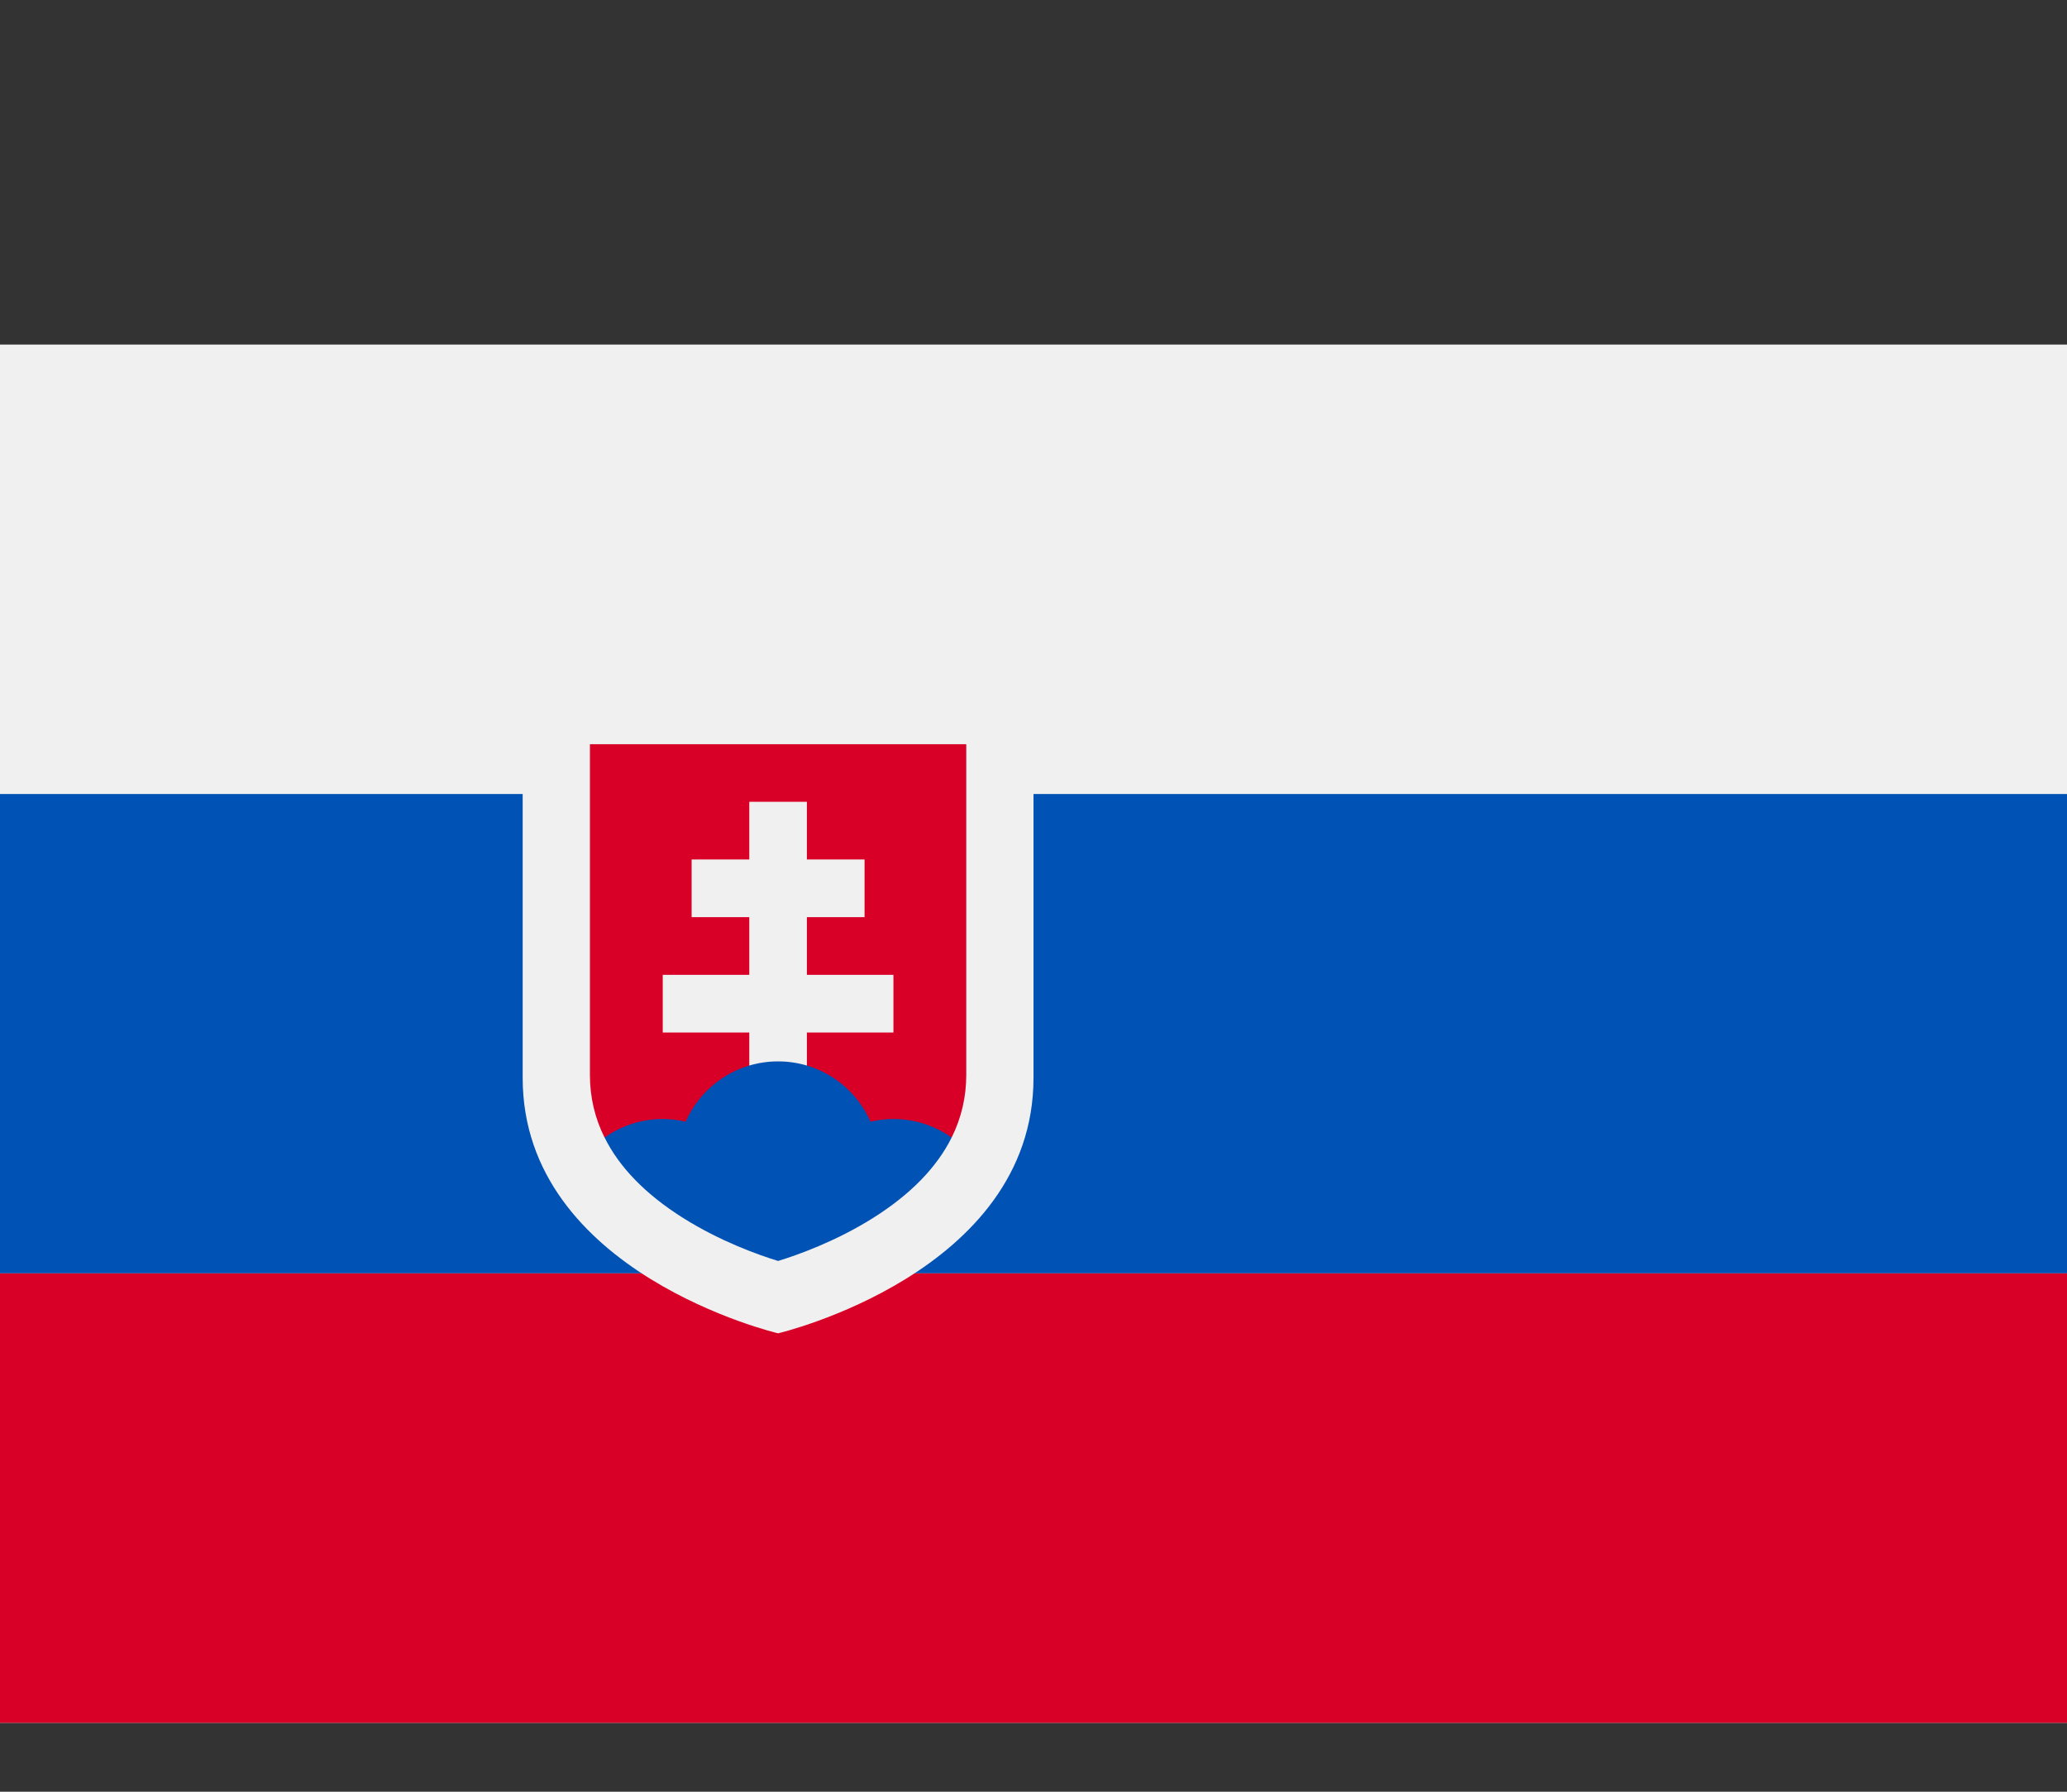
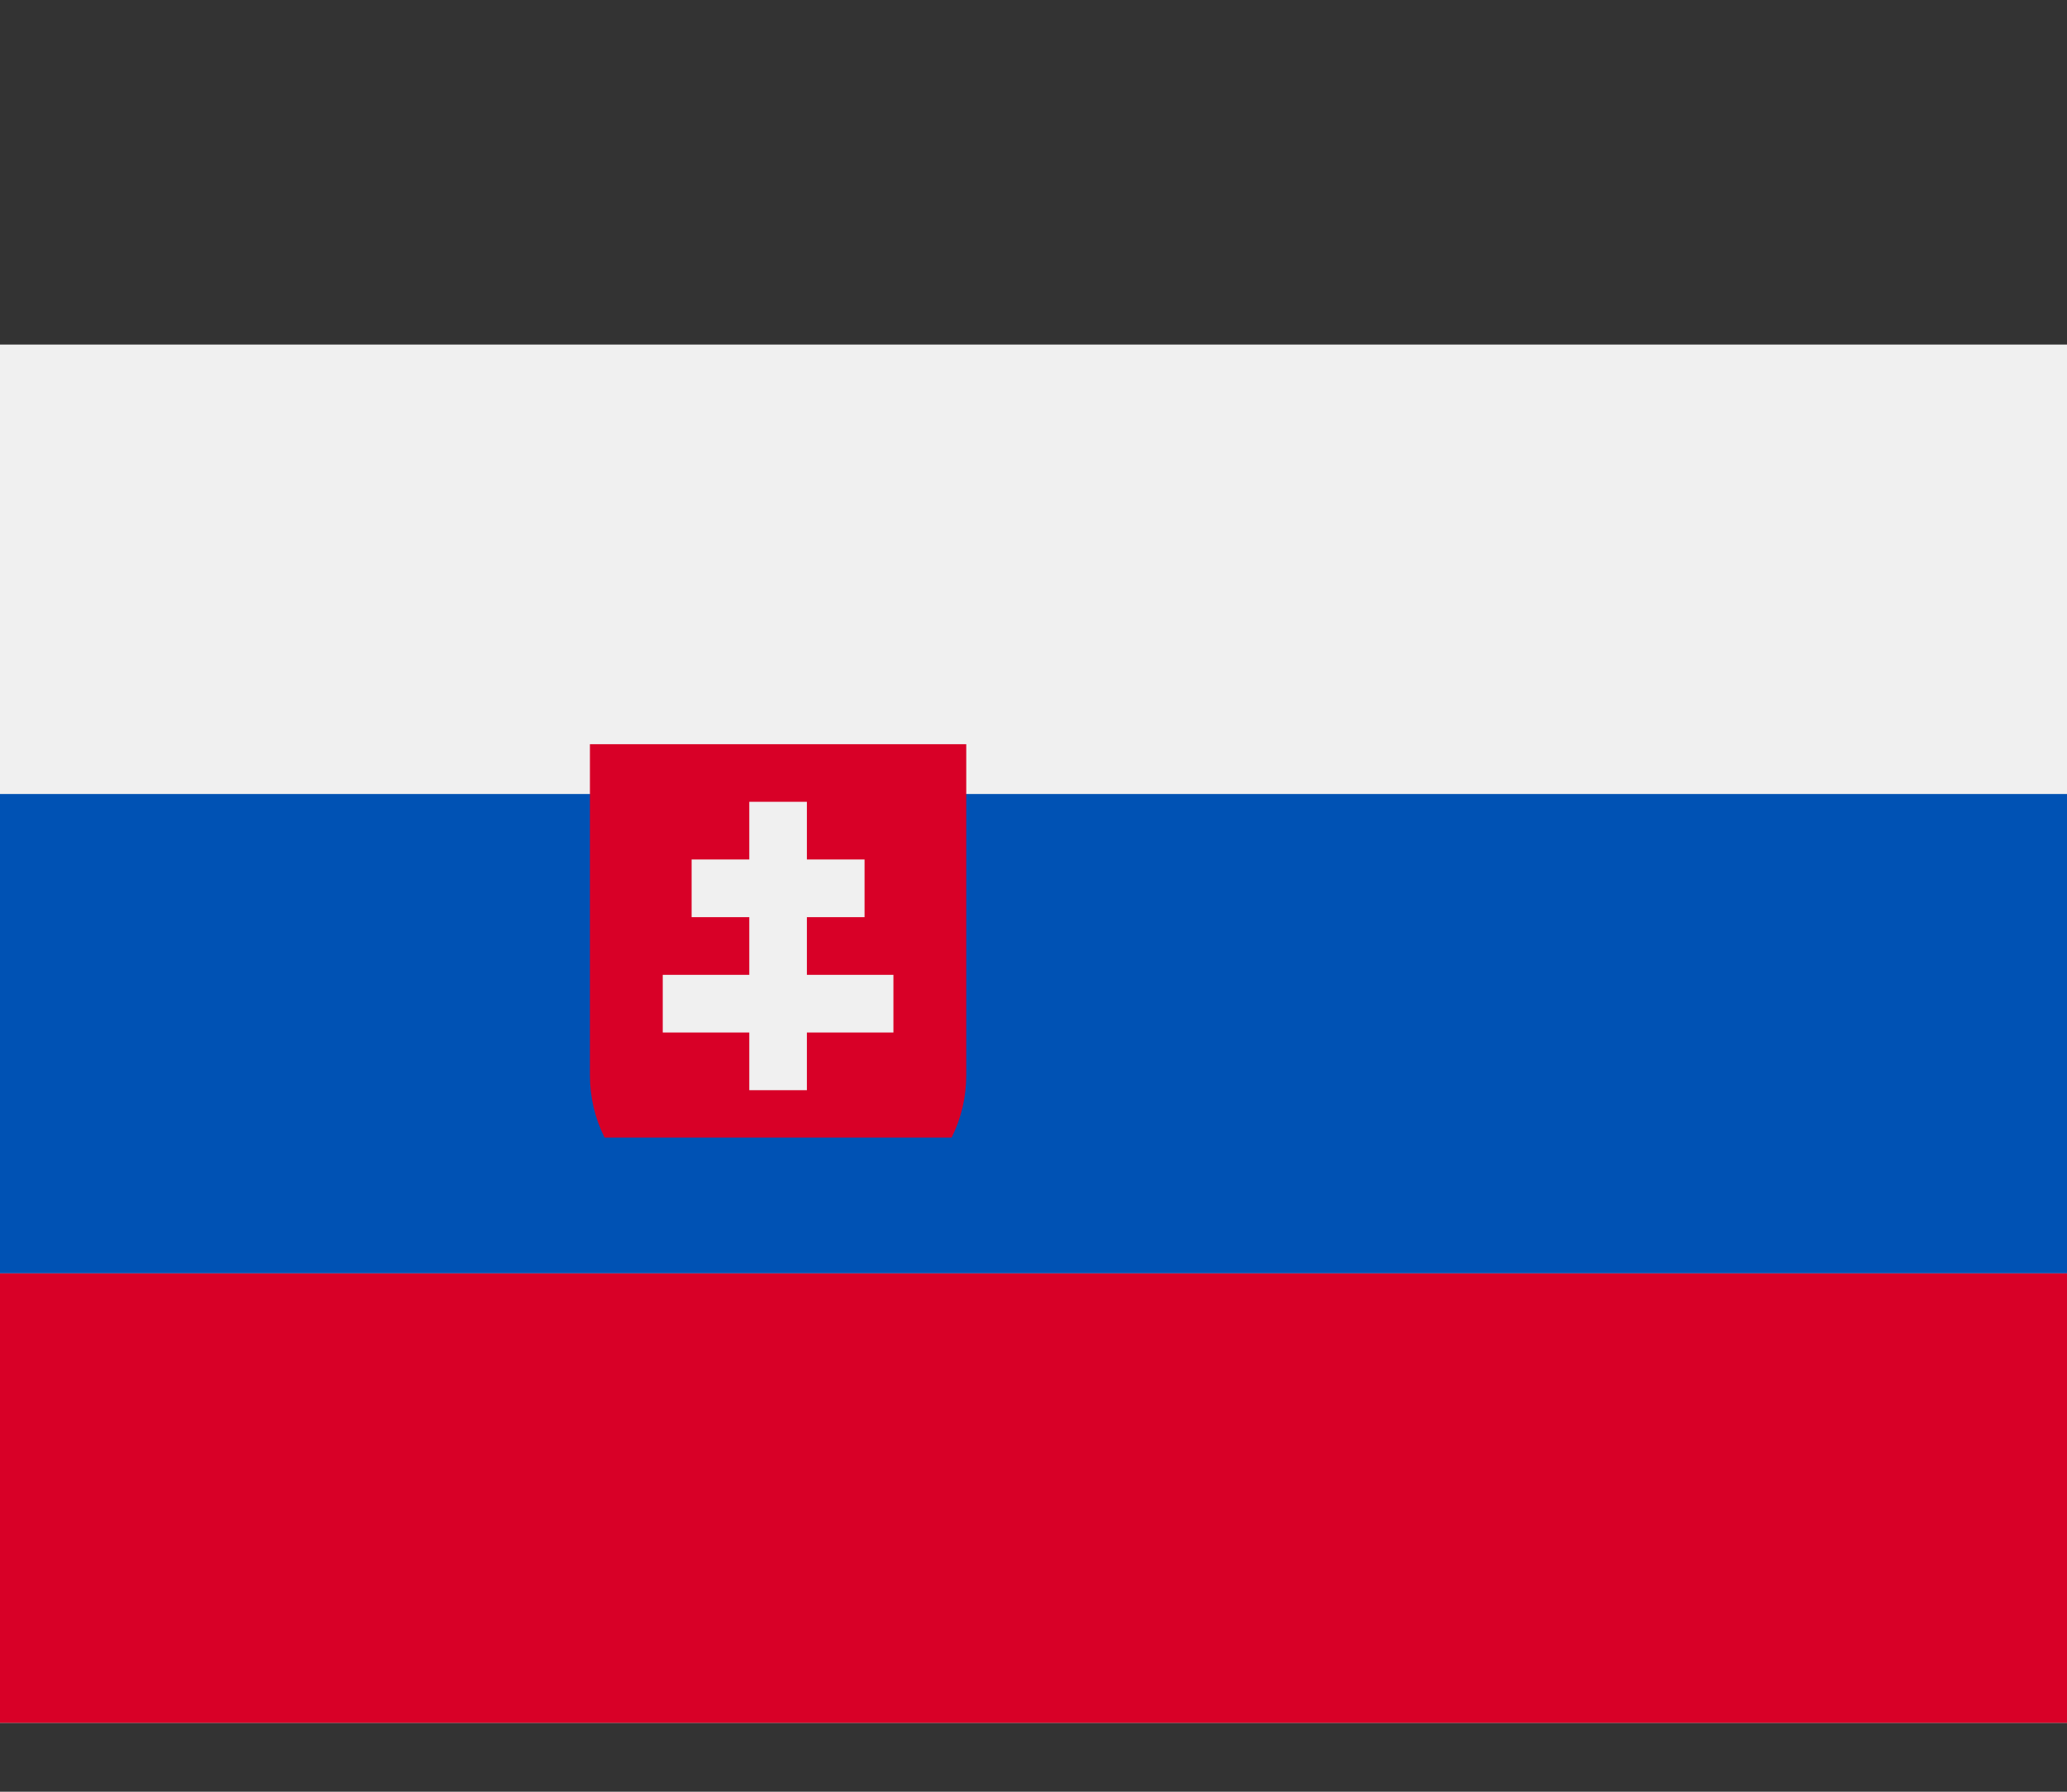
<svg xmlns="http://www.w3.org/2000/svg" width="30" height="26" viewBox="0 0 30 26" fill="none">
  <rect x="0" y="0" width="30" height="26" fill="#333333" stroke="none" />
  <g clip-path="url(#clip0_131_1704)">
    <path d="M30 5H0V25H30V5Z" fill="#F0F0F0" />
    <path d="M30 11.522H0V18.478H30V11.522Z" fill="#0052B4" />
    <path d="M30 18.478H0V25H30V18.478Z" fill="#D80027" />
-     <path d="M7.586 10.652V15.641C7.586 18.478 11.293 19.348 11.293 19.348C11.293 19.348 15 18.478 15 15.641V10.652H7.586Z" fill="#F0F0F0" />
    <path d="M8.562 10.799V15.6C8.562 15.92 8.633 16.223 8.774 16.507C10.174 16.507 12.266 16.507 13.812 16.507C13.953 16.223 14.024 15.92 14.024 15.6V10.799H8.562Z" fill="#D80027" />
    <path d="M12.967 14.146H11.711V13.309H12.548V12.472H11.711V11.635H10.875V12.472H10.038V13.309H10.875V14.146H9.619V14.983H10.875V15.82H11.711V14.983H12.967V14.146Z" fill="#F0F0F0" />
-     <path d="M9.916 17.675C10.455 18.014 11.009 18.211 11.293 18.298C11.577 18.211 12.131 18.014 12.67 17.675C13.214 17.333 13.595 16.942 13.812 16.507C13.573 16.338 13.282 16.238 12.967 16.238C12.852 16.238 12.741 16.252 12.634 16.277C12.407 15.761 11.892 15.402 11.293 15.402C10.694 15.402 10.179 15.761 9.952 16.277C9.845 16.252 9.734 16.238 9.619 16.238C9.305 16.238 9.013 16.338 8.775 16.507C8.991 16.942 9.372 17.333 9.916 17.675Z" fill="#0052B4" />
  </g>
  <defs>
    <clipPath id="clip0_131_1704">
      <rect width="30" height="30" fill="white" />
    </clipPath>
  </defs>
</svg>